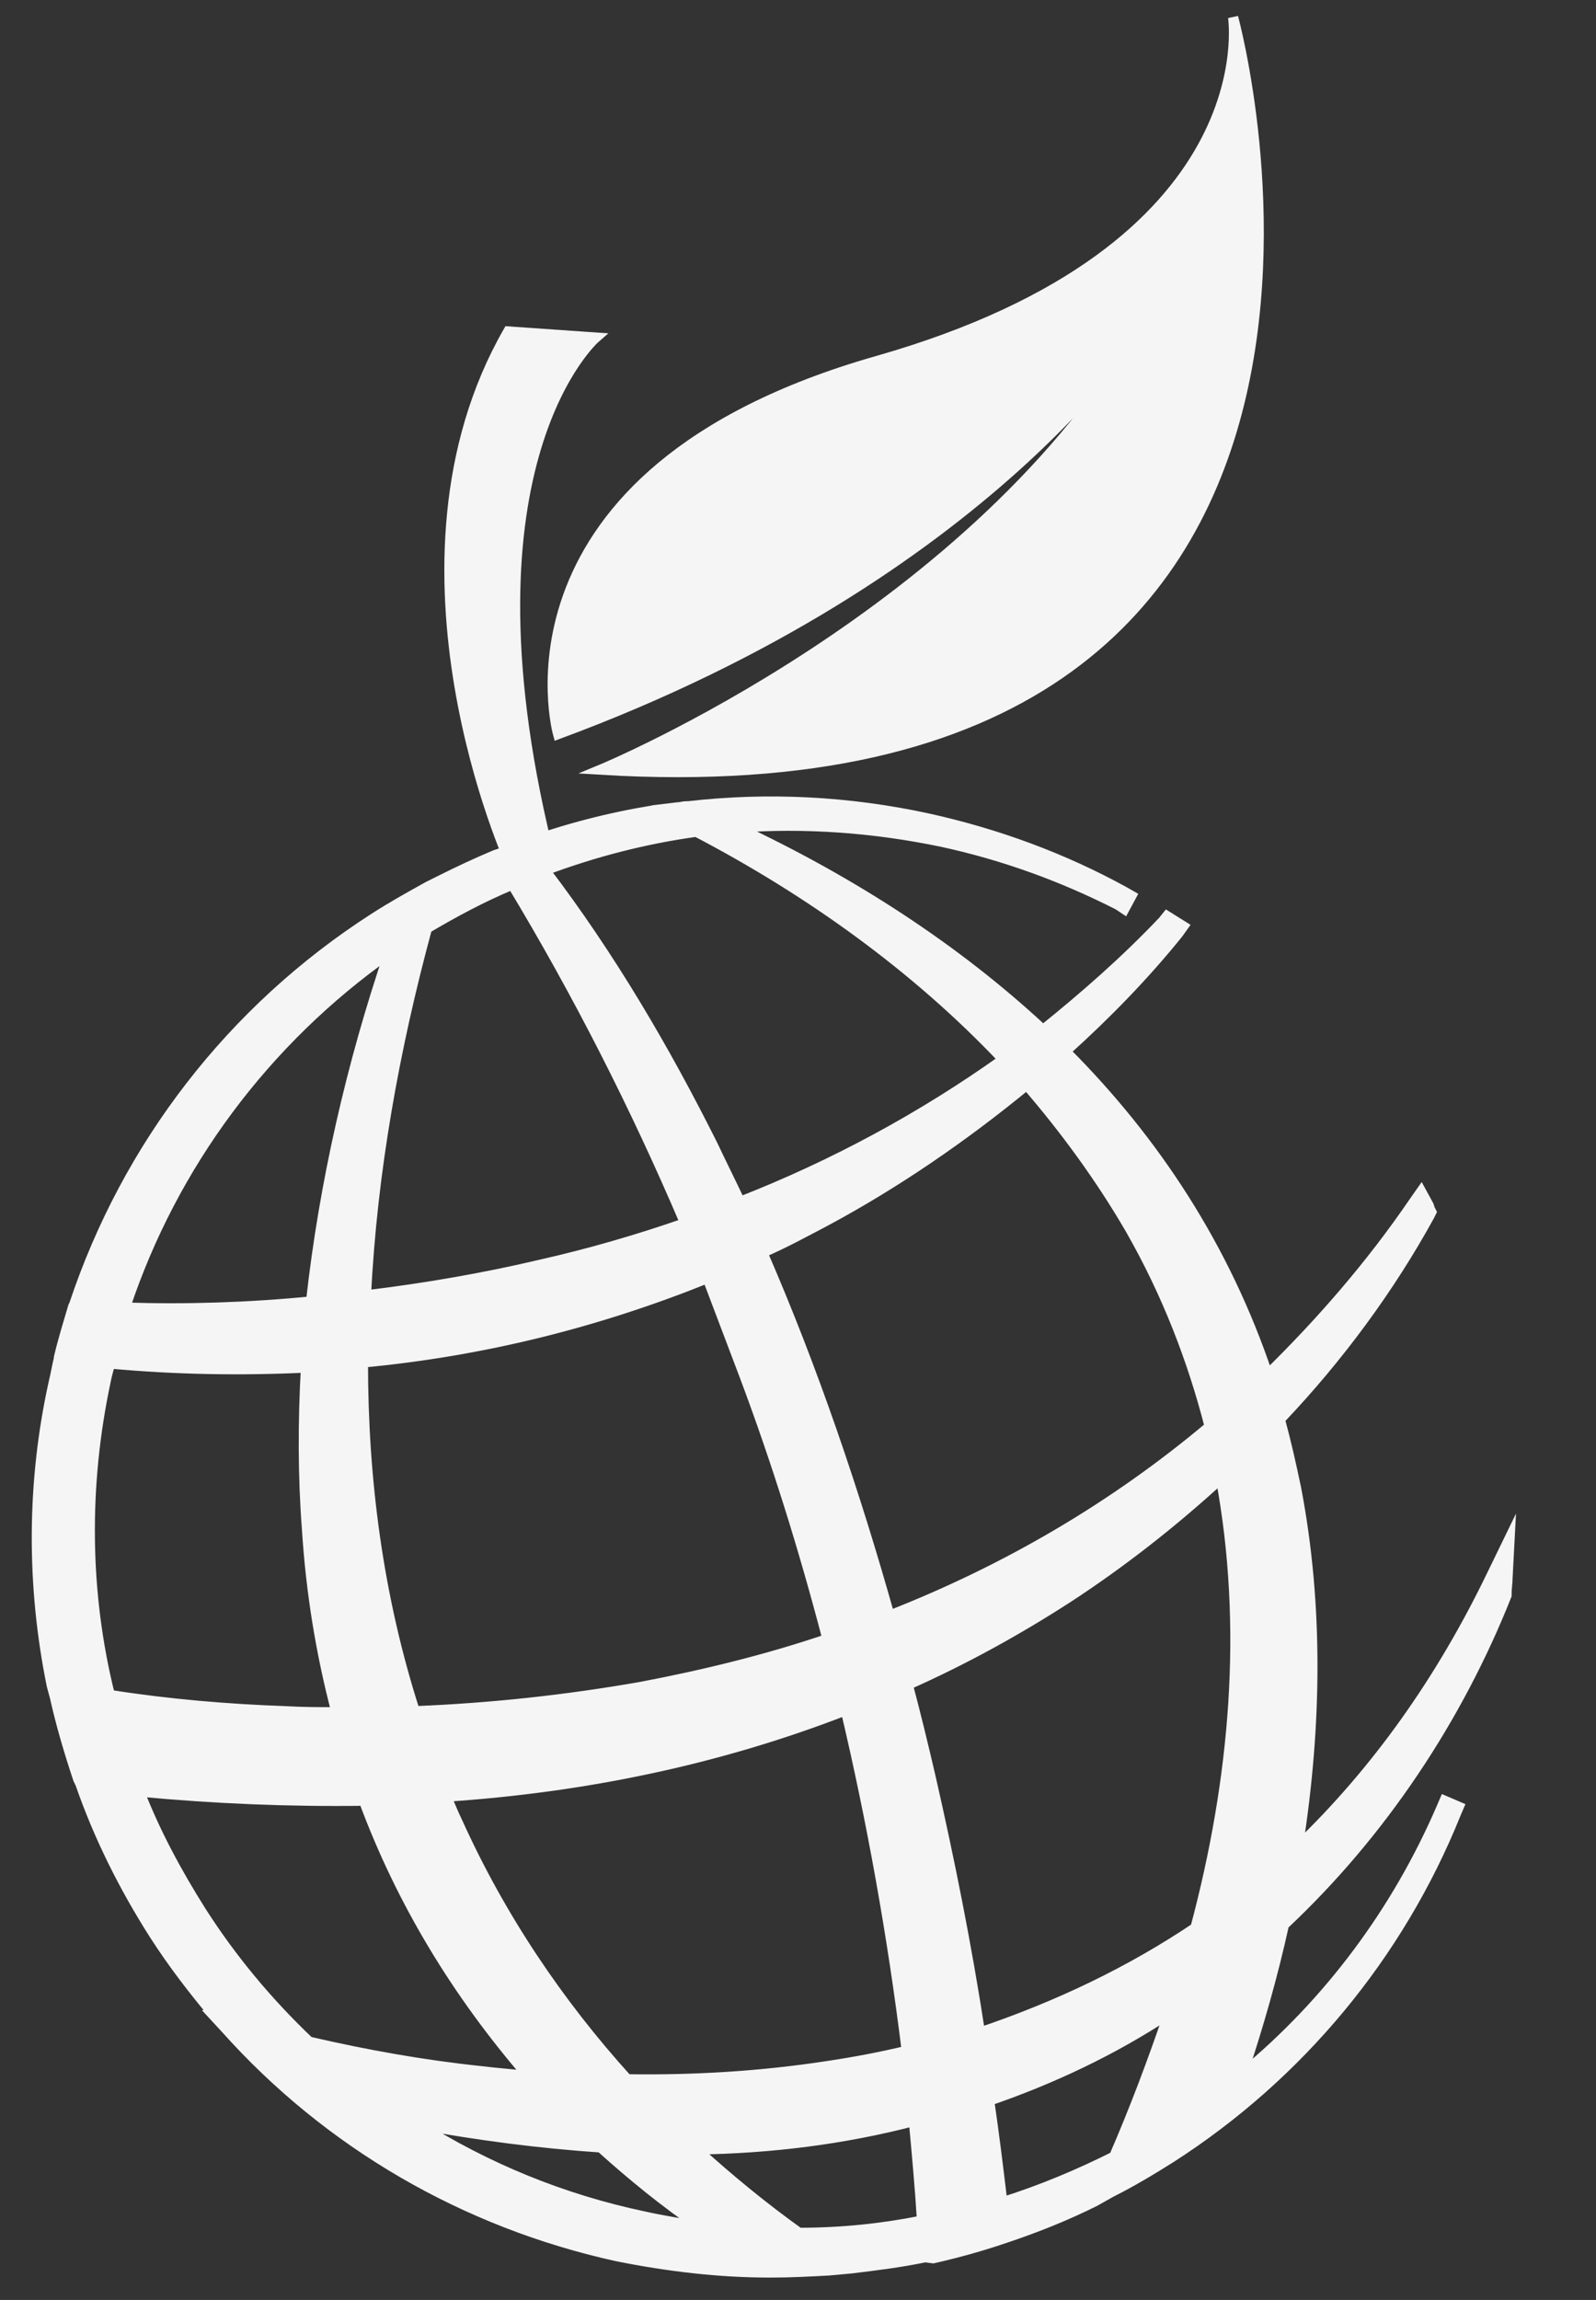
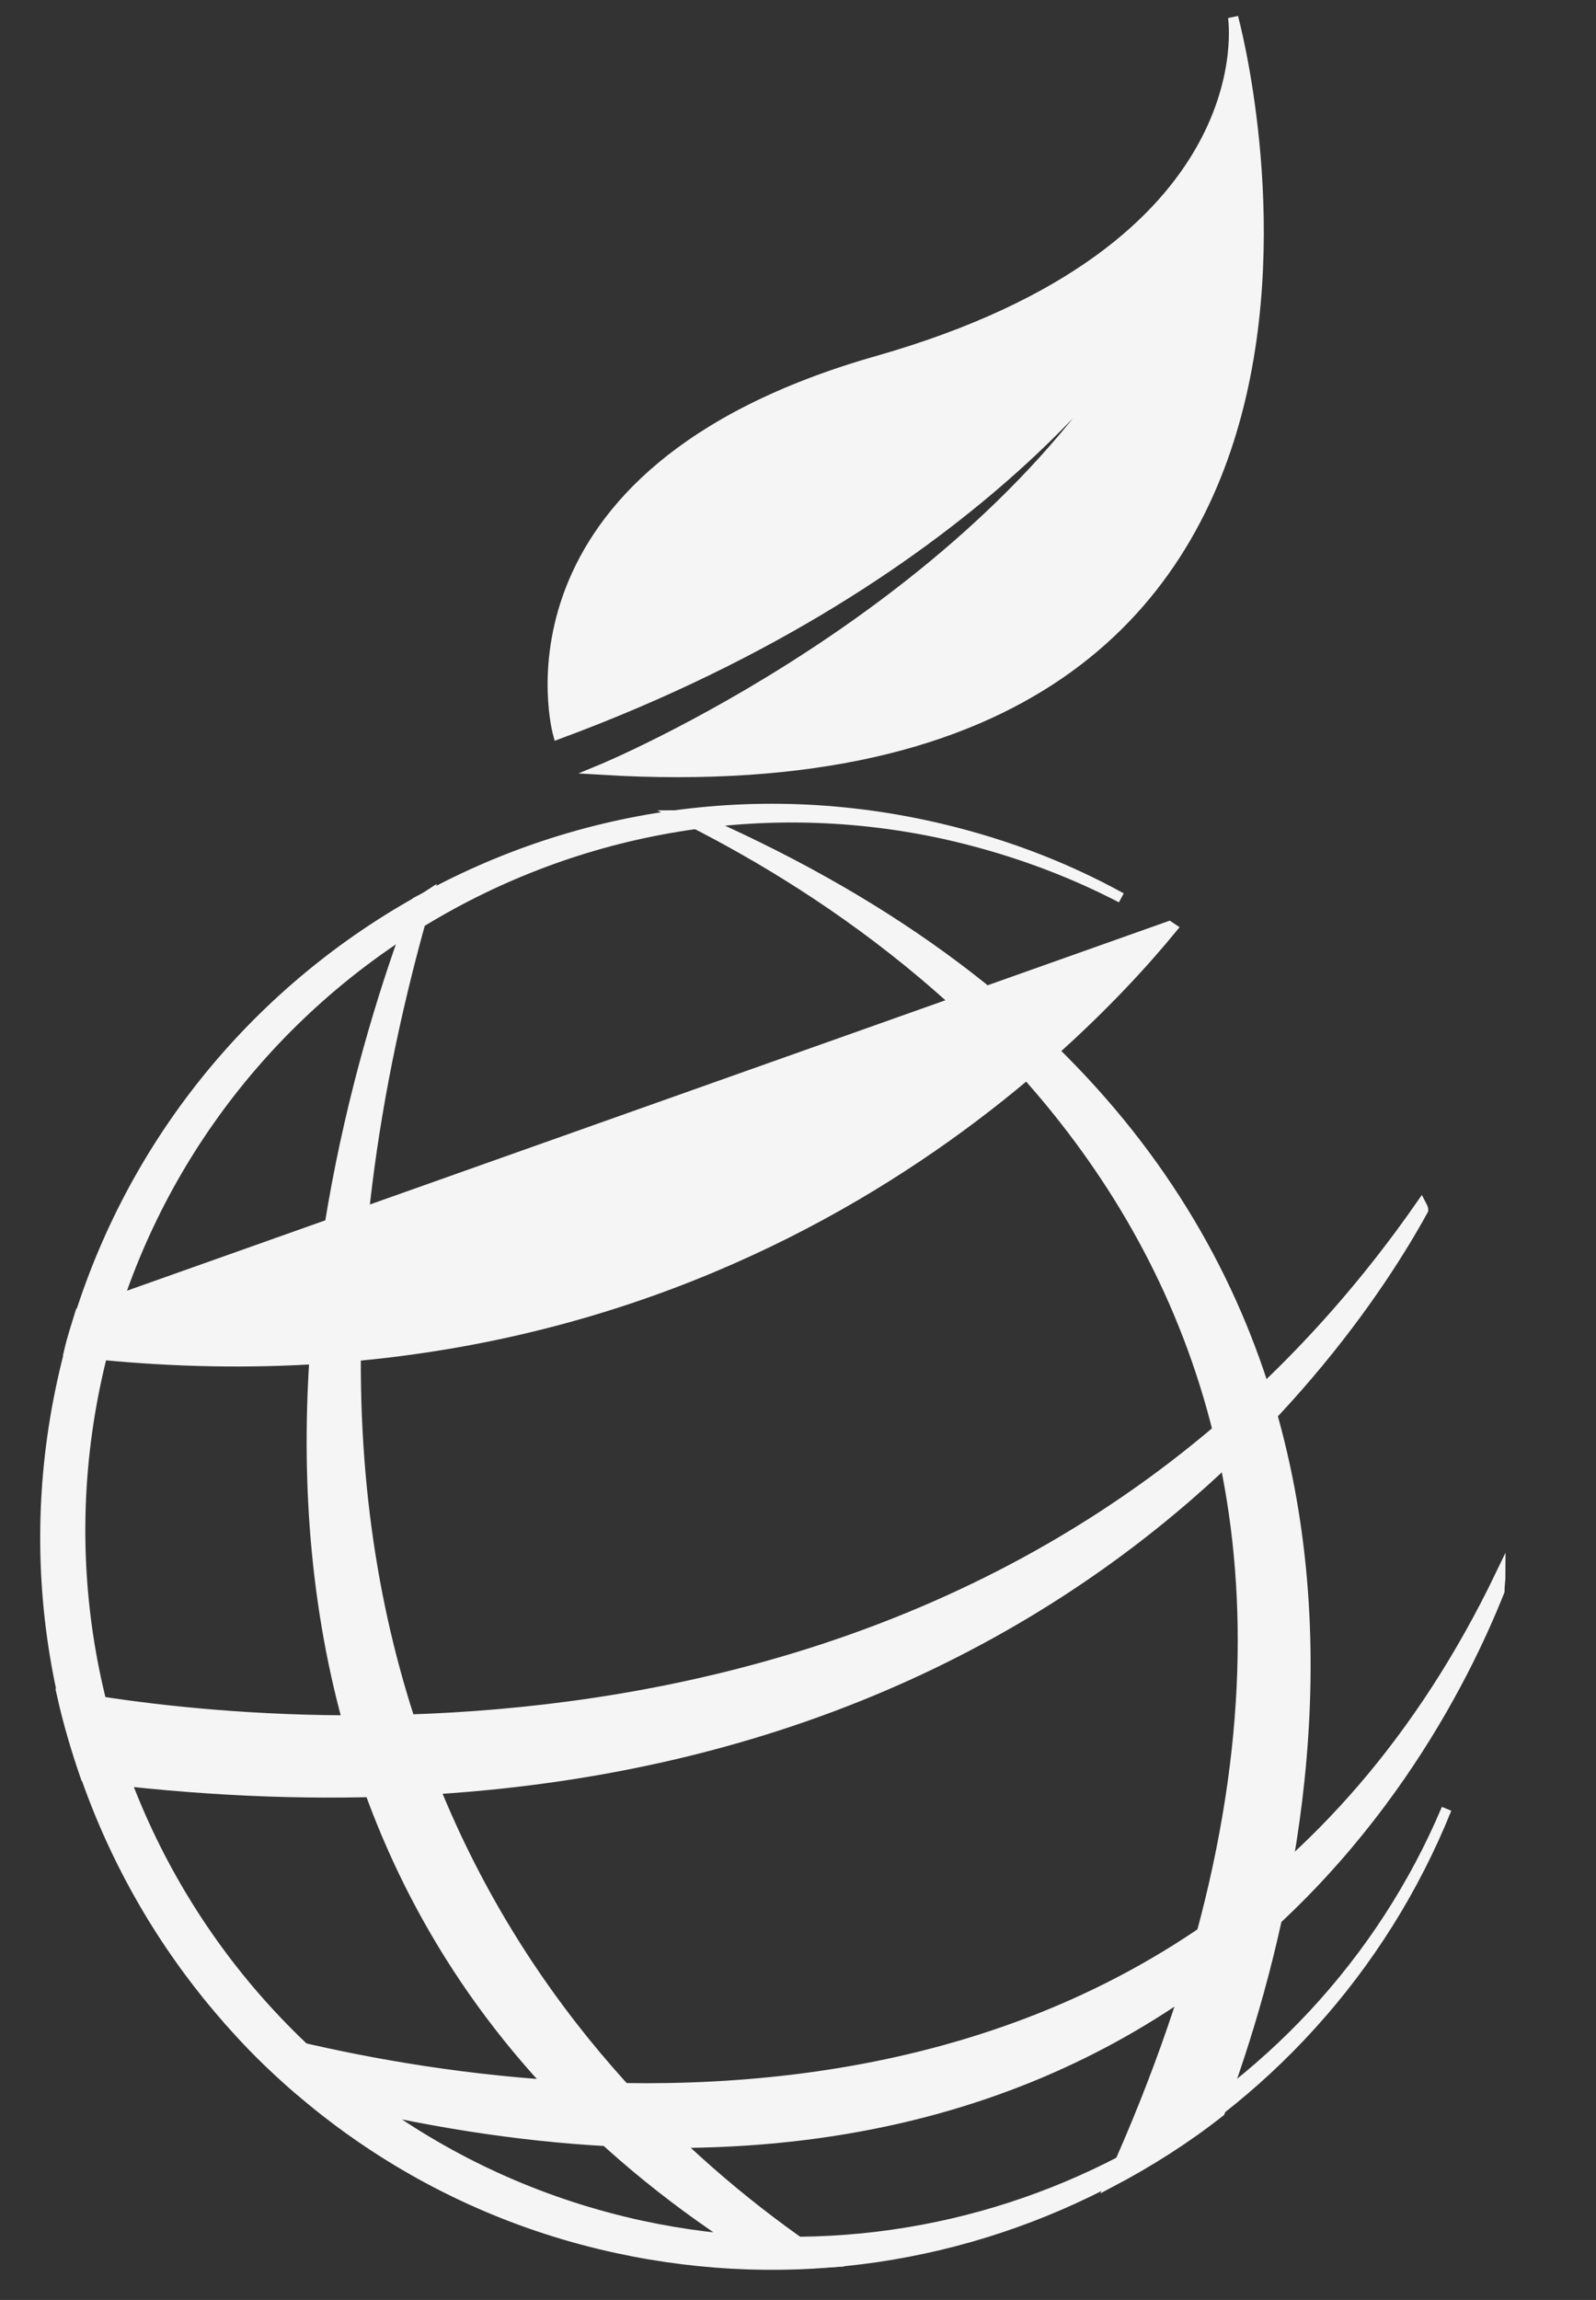
<svg xmlns="http://www.w3.org/2000/svg" version="1.1" id="Layer_1" x="0px" y="0px" viewBox="0 0 157 226.2" style="enable-background:new 0 0 157 226.2;" xml:space="preserve">
  <rect x="0" y="0" width="157" height="226.2" fill="#333333" stroke="none" />
  <style type="text/css">
	.st0{fill:#F5F5F5;stroke:#F5F5F5;stroke-miterlimit:10;}
</style>
  <g>
-     <path class="st0" d="M50.3,85.1c0,0-13.5-29.5-0.3-52.5l8.6,0.6c0,0-14,12.1-4.8,50L50.3,85.1z" />
    <path class="st0" d="M54.9,72.2c0,0-7.2-25.7,31.4-36.7s35-33.8,35-33.8s21.7,79.1-62.2,74c0,0,37.3-15.4,53.5-44   C112.6,31.7,97.6,56.4,54.9,72.2z" />
-     <path class="st0" d="M83.7,223.1L83.7,223.1l-2.2,0.2c-1.9,0.1-3.7,0.2-5.6,0.2h-0.2l0,0c-5,0-10-0.6-15-1.6   c-15-3.3-28.4-11.1-38.5-22.4l-1.2-1.3h0.1c-2.1-2.5-4.1-5.1-5.9-7.9c-3-4.7-5.5-9.7-7.3-14.9l0,0L7.7,175   c-0.9-2.7-1.7-5.4-2.3-8.1l-0.3-1.1l0,0c-2-9.8-2-20,0.2-29.9c0.2-0.8,0.3-1.5,0.5-2.3l0,0v-0.1c0.4-1.7,0.9-3.3,1.4-5l0.1-0.2l0,0   c5.2-15.6,15.5-29,29.5-38c1.7-1.1,3.5-2.1,5.3-3.1l1.2-0.6l0,0c1.8-0.9,3.5-1.7,5.4-2.5l0,0l0.9-0.3c0.5-0.2,1-0.4,1.5-0.6   l0.5-0.2l0,0c4.1-1.5,8.4-2.6,12.7-3.3h-0.1l2.5-0.3c0.3,0,0.5-0.1,0.8-0.1h0.2l0,0c7.8-0.9,15.8-0.5,23.6,1.2   c6.8,1.5,13.3,3.9,19.3,7.2l0.7,0.4l-0.7,1.3L110,89c-5.5-2.8-11.3-4.9-17.3-6.2c-6.7-1.4-13.5-1.9-20.2-1.4   c11.3,5.3,21.5,11.9,30.1,19.9c4.1-3.3,8.1-6.8,11.8-10.7l0.4-0.5l1.6,1l-0.5,0.7c-3.3,4.1-7.1,8-11.1,11.6   c8.8,8.8,15.7,19.3,19.9,31.8c5.2-5.1,10.1-10.7,14.4-17l0.7-1l0.6,1.1c0.1,0.2,0.2,0.3,0.2,0.5l0.2,0.4l-0.2,0.4   c-3.9,7.1-8.9,13.9-14.7,20c0.6,2.2,1.1,4.4,1.6,6.8c2.2,11.5,2,23.4,0.2,35c0,0.1,0,0.1,0,0.2c7.6-7.3,14-16.2,19.1-26.8l1.7-3.5   l-0.2,3.8c0,0.5-0.1,1.1-0.1,1.6v0.1v0.1c-4.8,12.1-12.3,23.4-21.9,32.4c-1.1,5-2.5,9.9-4.1,14.7c8.5-7,15.2-16,19.6-26.2l0.3-0.7   l1.4,0.6l-0.3,0.7c-5.6,13.9-15.4,25.7-28,33.8c-1.9,1.2-3.9,2.4-5.9,3.4l-1.6,0.9l0,0c-2.8,1.4-5.8,2.6-8.8,3.6l0,0l-0.6,0.2   c-2.1,0.7-4.3,1.3-6.5,1.8L91,222l0,0C88.6,222.5,86.2,222.8,83.7,223.1L83.7,223.1z M43.9,176.7c0.4,0.9,0.7,1.7,1.1,2.5   c4.2,9.3,9.9,17.8,16.7,25.3c6.6,0.1,13.2-0.3,19.7-1.3c2.7-0.4,5.3-0.9,7.8-1.5c-1.4-11.3-3.4-22.5-6-33.5   C70.6,173.1,57.4,175.8,43.9,176.7L43.9,176.7z M35.8,177.1c-7.3,0.1-14.7-0.2-22.1-0.9c1.6,4.1,3.7,8,6.1,11.8   c3,4.7,6.6,9,10.6,12.8c5.6,1.3,11.2,2.3,16.9,2.9c1.6,0.2,3.2,0.3,4.7,0.5C45,196.1,39.5,187.1,35.8,177.1L35.8,177.1z    M68.5,211.4c3.2,2.9,6.6,5.7,10.1,8.2c4.1,0,8.1-0.4,12.1-1.2c-0.2-3.3-0.5-6.5-0.8-9.8C83,210.4,75.8,211.3,68.5,211.4   L68.5,211.4z M59.1,211.2c-6-0.4-12.1-1.2-18.1-2.3c6.8,4.3,14.3,7.4,22.4,9.1c1.8,0.4,3.7,0.7,5.5,1   C65.4,216.6,62.2,214,59.1,211.2L59.1,211.2z M42,91.3c-3.2,11.8-5.4,23.9-6,36.1c5.8-0.7,11.6-1.7,17.1-3   c4.9-1.1,9.7-2.5,14.3-4.1c-4.9-11.5-10.6-22.7-17-33.3C47.5,88.2,44.7,89.7,42,91.3L42,91.3z M38.3,93.7   c-12.2,8.6-21.3,20.8-26,34.9c6,0.2,12.2,0,18.3-0.6C31.9,116.3,34.6,104.6,38.3,93.7L38.3,93.7z M35.7,134   c0,11.6,1.5,23.1,5.1,34.3c7.5-0.3,14.9-1.1,22.3-2.4c6.3-1.2,12.4-2.7,18.3-4.7c-2.3-8.8-5-17.5-8.2-26c-1.2-3.2-2.4-6.3-3.6-9.5   C58.7,130.1,47.4,132.9,35.7,134L35.7,134z M30.1,134.5c-6.4,0.3-12.8,0.2-19.3-0.4c-0.1,0.6-0.3,1.1-0.4,1.7   c-2.2,10.3-2.1,20.9,0.4,30.9c5.7,0.9,11.6,1.4,17.3,1.6c1.7,0.1,3.3,0.1,5,0.1c-1.5-5.7-2.5-11.7-2.9-18   C29.8,145.2,29.8,139.8,30.1,134.5L30.1,134.5z M117.6,189.6c3.9-14.6,5.2-29.6,2.5-44.2c-4.8,4.4-9.8,8.3-15,11.7   c-5.1,3.3-10.4,6.2-15.8,8.6c0.8,3,1.5,5.9,2.2,8.9c1.9,8.3,3.6,16.8,4.9,25.3C104.1,197.3,111.2,193.9,117.6,189.6L117.6,189.6z    M115,198c-5.6,3.7-11.6,6.5-17.7,8.6c0.5,3.3,0.9,6.7,1.3,10c3.8-1.2,7.4-2.7,11-4.5C111.6,207.5,113.4,202.7,115,198L115,198z    M68.5,81.8c-5.1,0.7-10.1,2-14.9,3.8c6.4,8.4,11.8,17.6,16.5,27c0.9,1.9,1.8,3.7,2.7,5.6c9.2-3.6,17.9-8.3,25.9-14   C90.1,95.1,79.6,87.6,68.5,81.8L68.5,81.8z M101,106.7c-6.2,5.1-12.9,9.7-19.8,13.4c-2.1,1.1-4.1,2.2-6.2,3.1   c5,11.5,9.1,23.6,12.5,35.7c11.5-4.5,22.1-10.7,31.5-18.6c-1.7-6.6-4.2-13.1-7.8-19.4C108.3,115.9,104.8,111.1,101,106.7z" />
    <g>
      <path class="st0" d="M91.2,81.2c6.9,1.5,13.3,3.9,19.1,7.1c-5.4-2.8-11.2-4.9-17.5-6.3C55,73.8,17.7,97.8,9.5,135.6    s15.8,75.1,53.6,83.3c33.4,7.2,66.4-10.7,79.2-41c-12.8,31.8-47,50.7-81.6,43.2c-38.4-8.3-63-46.5-54.6-85.1    C14.5,97.3,52.6,72.8,91.2,81.2z" />
-       <path class="st0" d="M115,91.1l0.3,0.2c-10,12.2-45.8,49.1-108.5,41.6c0.3-1.3,0.7-2.5,1.1-3.8C23,130,77.9,130.2,115,91.1z" />
+       <path class="st0" d="M115,91.1l0.3,0.2c-10,12.2-45.8,49.1-108.5,41.6c0.3-1.3,0.7-2.5,1.1-3.8z" />
      <path class="st0" d="M139.8,118.5c0.1,0.2,0.2,0.3,0.2,0.5c-7.7,14.1-43,67.1-131.6,55.7c-0.9-2.6-1.7-5.3-2.3-8    C22.8,169.8,97.3,179.6,139.8,118.5z" />
      <path class="st0" d="M147.6,154.9c0,0.5-0.1,1-0.1,1.6c-7,17.6-35.3,70.9-118,49.1c-2.1-1.8-4.2-3.8-6-5.8    C44.3,205.6,116.1,220.3,147.6,154.9z" />
-       <path class="st0" d="M98.1,219.3c-2.1,0.7-4.2,1.3-6.4,1.8c-3.8-67.7-29.4-116.5-41.9-136.5c0.5-0.2,1-0.4,1.5-0.6    C86,127.9,95.8,196.9,98.1,219.3z" />
      <path class="st0" d="M120,207.7c-3.3,2.6-6.9,4.9-10.7,6.9c38-83.8-17.2-121.9-42.5-134.4c0.3,0,0.5-0.1,0.8-0.1    C145.6,113.6,130.1,180.7,120,207.7z" />
      <path class="st0" d="M81.5,222.5c-1.8,0.1-3.7,0.2-5.5,0.2C11.9,184,31.7,113,41,88.7c0.4-0.2,0.8-0.4,1.1-0.6    C18.8,168.1,58.3,207.2,81.5,222.5z" />
    </g>
  </g>
</svg>